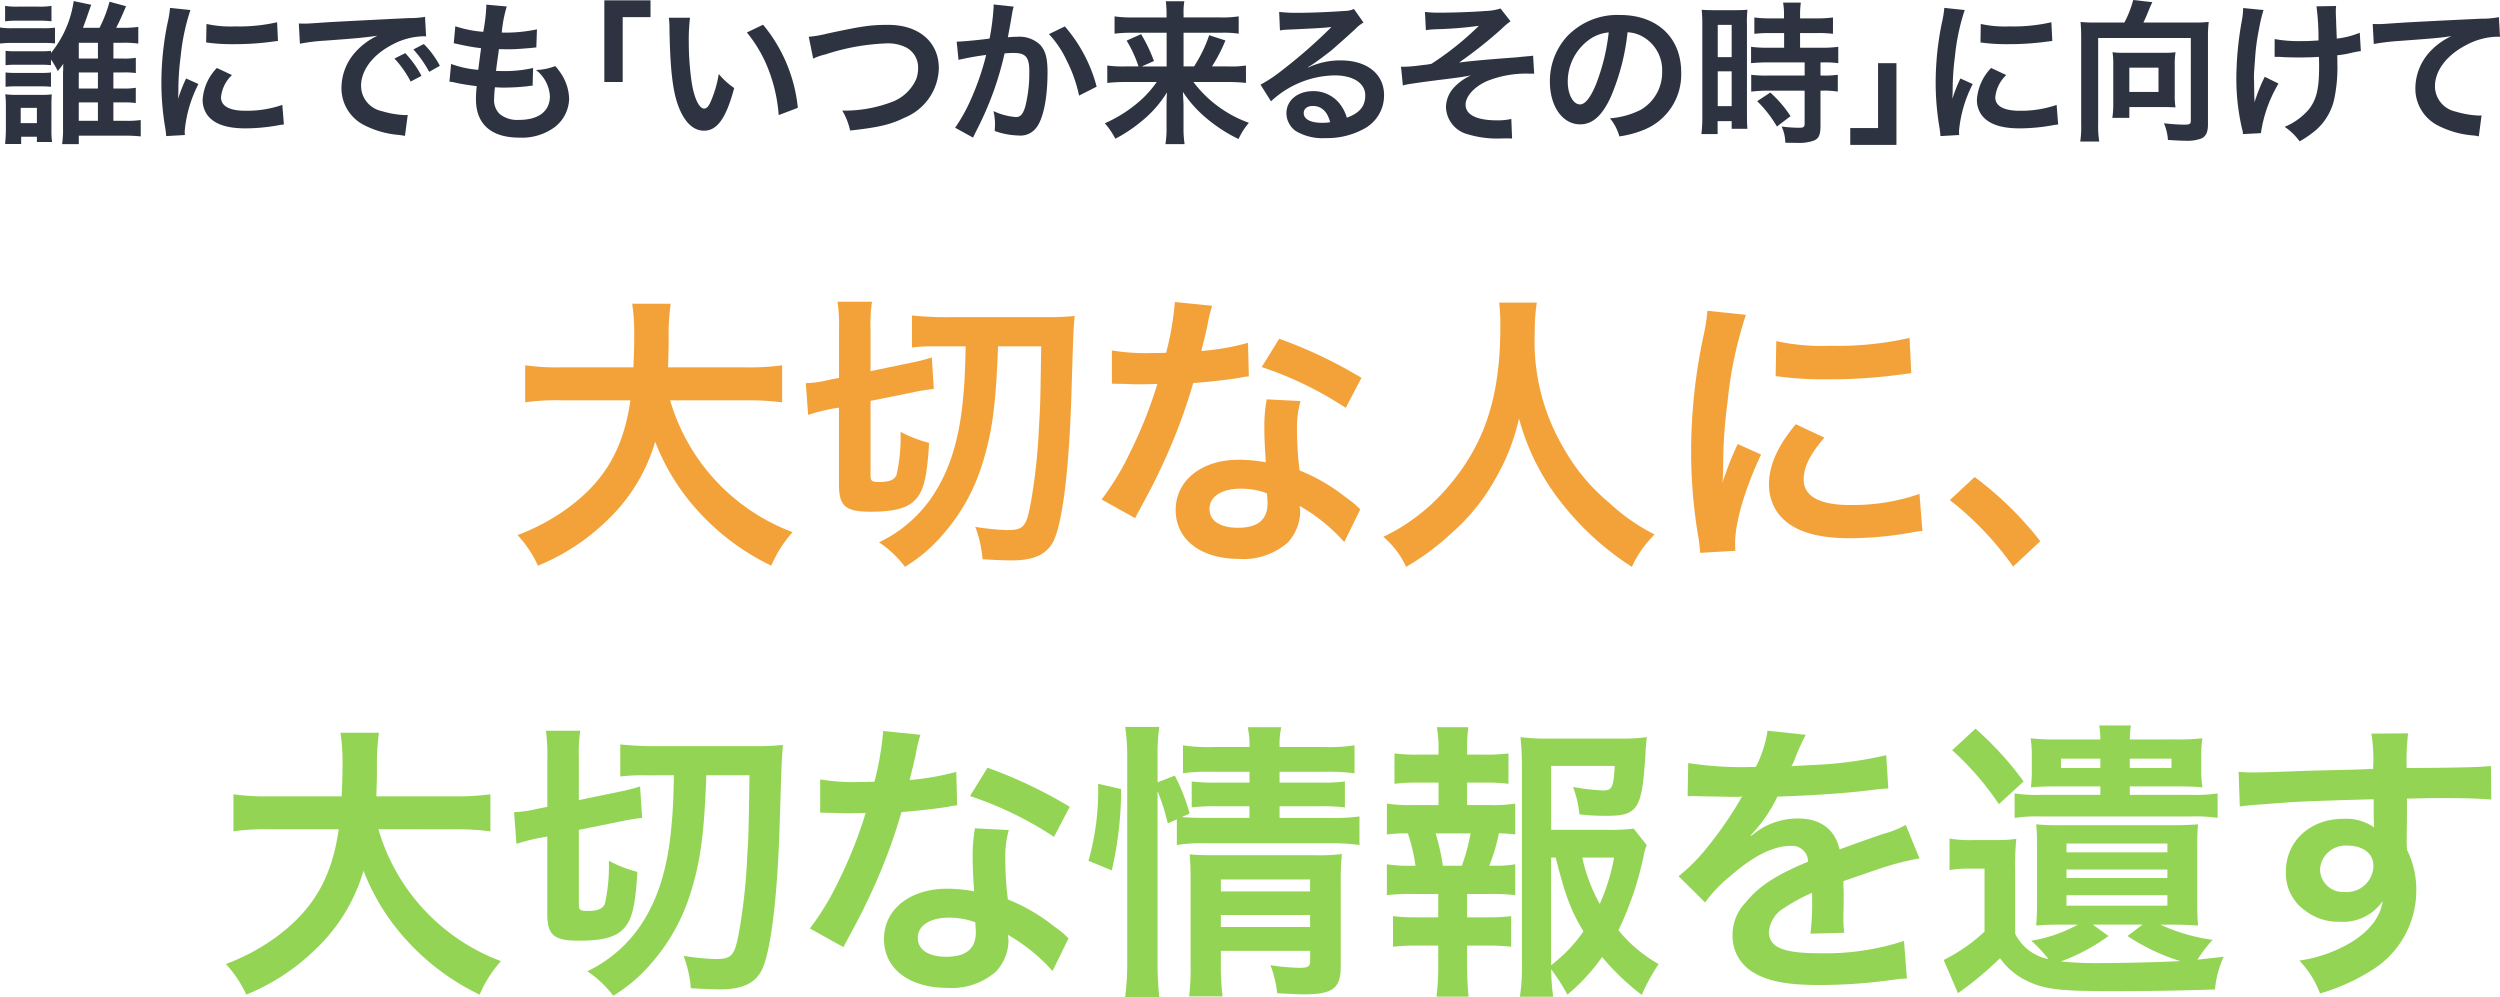
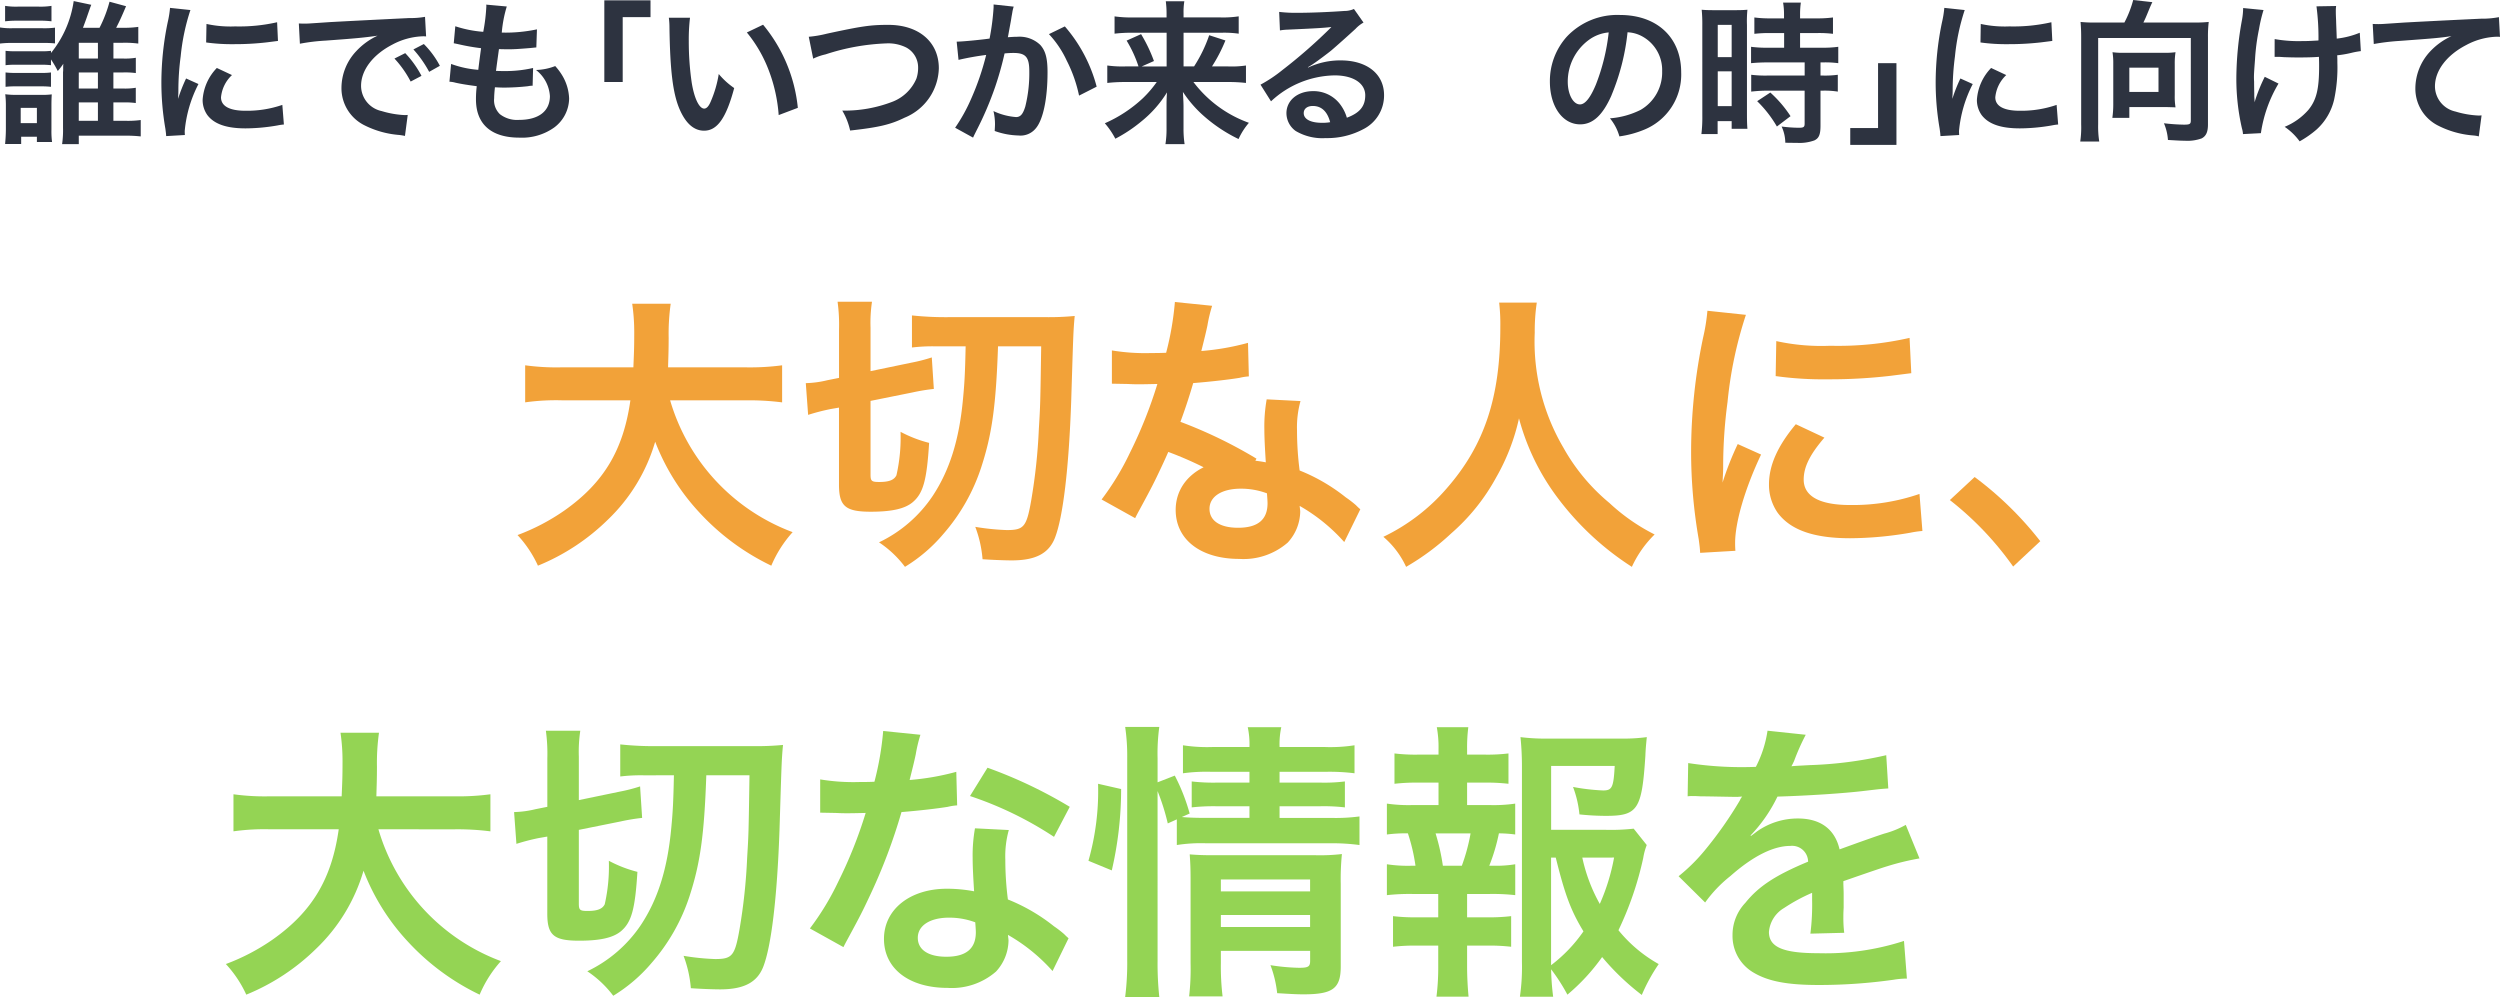
<svg xmlns="http://www.w3.org/2000/svg" id="グループ_5723" data-name="グループ 5723" width="291.391" height="116.205" viewBox="0 0 291.391 116.205">
  <defs>
    <clipPath id="clip-path">
      <rect id="長方形_1862" data-name="長方形 1862" width="291.39" height="116.205" fill="none" />
    </clipPath>
  </defs>
  <g id="グループ_5722" data-name="グループ 5722" clip-path="url(#clip-path)">
    <path id="パス_10123" data-name="パス 10123" d="M0,3.2a7.929,7.929,0,0,0,1.44.09H4.952A9.589,9.589,0,0,0,6.41,3.223V5.059a12.485,12.485,0,0,0-1.368-.053H1.44A10.593,10.593,0,0,0,0,5.078ZM.594.684A7.933,7.933,0,0,0,2.053.773H4.538A8.04,8.04,0,0,0,6,.684v1.8a10.708,10.708,0,0,0-1.458-.072H2.053a11.234,11.234,0,0,0-1.459.072Zm0,16.1c.054-.558.091-1.172.091-1.765v-2.61a11.177,11.177,0,0,0-.073-1.424,9.7,9.7,0,0,0,1.4.073H4.826A8.489,8.489,0,0,0,6.032,11c-.018.344-.036.631-.036,1.3v2.828a9.367,9.367,0,0,0,.072,1.422H4.3v-.613H2.467v.847Zm12.622-6.465h1.135a7.572,7.572,0,0,0,1.476-.09V12.01a9.253,9.253,0,0,0-1.476-.073H13.216V14.08h1.405a10.978,10.978,0,0,0,1.782-.09V15.9a16.639,16.639,0,0,0-1.8-.089H9.183v.99H7.238a11.484,11.484,0,0,0,.108-1.908V8.408a2.655,2.655,0,0,0,.018-.4,5.113,5.113,0,0,1,.018-.577,7.53,7.53,0,0,1-.648.846,12.088,12.088,0,0,0-.792-1.349V7.6a8.837,8.837,0,0,0-1.1-.055H1.783A9.1,9.1,0,0,0,.648,7.6V5.924a9.423,9.423,0,0,0,1.135.052H4.844a8.165,8.165,0,0,0,1.1-.052v.252A12.372,12.372,0,0,0,8.589.125l2.052.434c-.09.2-.216.576-.45,1.242-.18.539-.4,1.115-.522,1.439H11.6A15,15,0,0,0,12.766.2l1.926.524C14.116,2.088,13.918,2.5,13.54,3.24H14.3a11.974,11.974,0,0,0,1.819-.107V5.078A12.027,12.027,0,0,0,14.3,4.986h-1.08V6.824h1.135a7.572,7.572,0,0,0,1.476-.09V8.516a9.4,9.4,0,0,0-1.459-.073H13.216ZM.648,8.443A8.917,8.917,0,0,0,1.783,8.5H4.826a8.2,8.2,0,0,0,1.116-.055v1.676a8.889,8.889,0,0,0-1.134-.055H1.765a8.783,8.783,0,0,0-1.117.055ZM2.413,14.35H4.3V12.569H2.413Zm9-9.364H9.183V6.824h2.233Zm-2.233,5.33h2.233V8.443H9.183Zm0,3.764h2.233V11.937H9.183Z" fill="#2d3340" />
    <path id="パス_10124" data-name="パス 10124" d="M19.368,15.863c-.018-.324-.036-.433-.09-.847a31.408,31.408,0,0,1-.468-5.383,34.6,34.6,0,0,1,.738-7.041,11.629,11.629,0,0,0,.27-1.674l2.377.252a24.814,24.814,0,0,0-1.134,5.383,30.1,30.1,0,0,0-.27,3.98c0,.4-.018.539-.036.99a18.465,18.465,0,0,1,.936-2.377l1.44.649a14.786,14.786,0,0,0-1.6,5.455c0,.107,0,.252.018.486ZM27.039,8.75a4.071,4.071,0,0,0-1.279,2.594c0,1.025.991,1.566,2.863,1.566a12.626,12.626,0,0,0,4.285-.685l.181,2.287a6.181,6.181,0,0,0-.739.107,22.112,22.112,0,0,1-3.727.344c-2.233,0-3.673-.506-4.465-1.567a3.021,3.021,0,0,1-.54-1.765,5.882,5.882,0,0,1,1.656-3.709ZM24.068,2.791a13.037,13.037,0,0,0,3.331.287,19.858,19.858,0,0,0,4.9-.486L32.4,4.771l-1.278.163a32.288,32.288,0,0,1-3.853.214,21.48,21.48,0,0,1-3.241-.2Z" fill="#2d3340" />
    <path id="パス_10125" data-name="パス 10125" d="M34.831,2.736c.4.018.594.018.684.018.324,0,.324,0,2.97-.18,1.315-.072,4.394-.234,9.2-.469a9.621,9.621,0,0,0,1.854-.142l.126,2.285a2.787,2.787,0,0,0-.378-.018,8.069,8.069,0,0,0-3.565.973c-2.287,1.188-3.637,2.988-3.637,4.807a3.021,3.021,0,0,0,2.395,2.935,10.929,10.929,0,0,0,2.682.469c.018,0,.18,0,.361-.018L47.2,15.844c-.234-.053-.27-.053-.612-.108a10.854,10.854,0,0,1-4.213-1.187,4.819,4.819,0,0,1-2.575-4.34,6.273,6.273,0,0,1,1.71-4.232,7.994,7.994,0,0,1,2.5-1.819c-1.458.217-2.574.324-6.068.576a22.472,22.472,0,0,0-2.988.362Zm12.4,3.457A11.7,11.7,0,0,1,49.127,8.84l-1.261.666a12.125,12.125,0,0,0-1.89-2.682Zm2.791,2.18a13.24,13.24,0,0,0-1.836-2.611L49.4,5.131A10.445,10.445,0,0,1,51.27,7.67Z" fill="#2d3340" />
    <path id="パス_10126" data-name="パス 10126" d="M52.579,7.453a11.782,11.782,0,0,0,3.169.686c.072-.649.234-1.856.324-2.522A23.889,23.889,0,0,1,53.5,5.168c-.252-.055-.342-.072-.612-.127l.18-1.981a13.614,13.614,0,0,0,3.259.649,21.2,21.2,0,0,0,.36-2.988.756.756,0,0,0-.018-.182l2.4.217A14.538,14.538,0,0,0,58.485,3.8a17.828,17.828,0,0,0,4.1-.379l-.072,2.107c-.234.018-.324.035-.72.072-1.3.108-1.873.145-2.521.145-.18,0-.343,0-1.116-.02-.181,1.315-.234,1.676-.343,2.54.54.017.685.017.883.017a14.41,14.41,0,0,0,3.439-.359l-.054,2.07a2.28,2.28,0,0,0-.541.055,26.215,26.215,0,0,1-2.7.162c-.288,0-.451,0-1.153-.037-.053.486-.09.955-.09,1.279a2.251,2.251,0,0,0,.666,1.854,3.275,3.275,0,0,0,2.233.668c2.287,0,3.6-1.01,3.6-2.774a4.192,4.192,0,0,0-1.62-3.043A6.626,6.626,0,0,0,64.714,7.7,6.9,6.9,0,0,1,65.56,8.84a5.592,5.592,0,0,1,.775,2.646,4.28,4.28,0,0,1-1.729,3.367,6.463,6.463,0,0,1-4.069,1.19c-3.277,0-5.06-1.567-5.06-4.467a12.3,12.3,0,0,1,.091-1.529c-1.081-.145-1.783-.252-2.5-.414a3.049,3.049,0,0,0-.684-.108Z" fill="#2d3340" />
    <path id="パス_10127" data-name="パス 10127" d="M70.438,9.561V.035h5.384V2H72.58V9.561Z" fill="#2d3340" />
    <path id="パス_10128" data-name="パス 10128" d="M80.425,2.07a21.154,21.154,0,0,0-.143,2.737,33.57,33.57,0,0,0,.342,4.826c.306,1.873.882,3.025,1.458,3.025.27,0,.522-.271.738-.775a13.253,13.253,0,0,0,.955-3.258,8.947,8.947,0,0,0,1.8,1.639c-.936,3.51-1.981,4.969-3.511,4.969-1.206,0-2.179-.883-2.9-2.612-.738-1.8-1.062-4.41-1.134-9.4a8.618,8.618,0,0,0-.072-1.153Zm8.517.811a17.945,17.945,0,0,1,4.051,9.688l-2.232.845a18.273,18.273,0,0,0-1.152-5.2,15.714,15.714,0,0,0-2.558-4.43Z" fill="#2d3340" />
    <path id="パス_10129" data-name="パス 10129" d="M94.267,4.285a13.06,13.06,0,0,0,2.106-.359c4.1-.883,5.078-1.028,7.166-1.028,3.565,0,5.888,2,5.888,5.061a6.394,6.394,0,0,1-4,5.762c-1.638.808-3.043,1.132-6.338,1.494a7.818,7.818,0,0,0-.918-2.325,15.453,15.453,0,0,0,5.924-1.06,4.99,4.99,0,0,0,2.718-2.666,3.939,3.939,0,0,0,.2-1.277,2.637,2.637,0,0,0-1.369-2.342,4.69,4.69,0,0,0-2.322-.487,25.607,25.607,0,0,0-7.1,1.28,6.512,6.512,0,0,0-1.44.5Z" fill="#2d3340" />
    <path id="パス_10130" data-name="パス 10130" d="M118.155.773a4.239,4.239,0,0,0-.145.559c-.036.234-.054.324-.107.611-.055.379-.055.379-.307,1.729-.072.4-.072.433-.126.668.522-.037.774-.055,1.117-.055a3.49,3.49,0,0,1,2.664.953c.613.686.846,1.549.846,3.188,0,3.1-.522,5.564-1.386,6.554a2.28,2.28,0,0,1-2,.811,8.721,8.721,0,0,1-2.773-.524c.018-.359.036-.611.036-.791a6.774,6.774,0,0,0-.18-1.531,7.451,7.451,0,0,0,2.629.7c.522,0,.81-.343,1.08-1.224a16.022,16.022,0,0,0,.468-4.106c0-1.656-.414-2.142-1.837-2.142-.36,0-.63.017-1.044.054a38.116,38.116,0,0,1-1.1,3.907,38.429,38.429,0,0,1-2.161,5.058c-.09.182-.09.182-.27.541-.054.108-.054.127-.144.307l-2.089-1.152a19.684,19.684,0,0,0,1.873-3.385,30.631,30.631,0,0,0,1.746-5.1,32.061,32.061,0,0,0-3.223.576l-.216-2.125c.666,0,2.845-.217,3.835-.359a27.59,27.59,0,0,0,.469-3.639V.521Zm5.959,2.305a17.473,17.473,0,0,1,3.709,7.023l-2.052,1.043a16.221,16.221,0,0,0-1.441-4.086,11.629,11.629,0,0,0-2.07-3.08Z" fill="#2d3340" />
    <path id="パス_10131" data-name="パス 10131" d="M131.167,9.561a18.233,18.233,0,0,0-2.106.107V7.634a12.971,12.971,0,0,0,2.088.109H132.7a14.267,14.267,0,0,0-1.386-3.009L133,3.979A17.6,17.6,0,0,1,134.5,7.112l-1.422.631h2.9V3.816h-4.069a16.048,16.048,0,0,0-2,.109V1.909a13.72,13.72,0,0,0,2.1.126h3.962V1.53a10.941,10.941,0,0,0-.091-1.385h2.162a7.745,7.745,0,0,0-.091,1.4v.486h4.285a12.208,12.208,0,0,0,2.143-.126V3.925a12,12,0,0,0-2.016-.109h-4.412V7.743h1.224a16.447,16.447,0,0,0,1.765-3.638l1.891.611a18.181,18.181,0,0,1-1.567,3.027h1.892a11.21,11.21,0,0,0,2.069-.109V9.668a17.736,17.736,0,0,0-2.161-.107h-3.961a14.032,14.032,0,0,0,6.465,4.753,7.846,7.846,0,0,0-1.207,1.891,17.718,17.718,0,0,1-4.086-2.718,13.925,13.925,0,0,1-2.4-2.774c.055.973.072,1.332.072,1.711v2.539a11.745,11.745,0,0,0,.126,1.836h-2.233a11.019,11.019,0,0,0,.127-1.836V12.441c0-.559,0-.9.054-1.673a13.266,13.266,0,0,1-2.989,3.385A16.912,16.912,0,0,1,130,16.168a9.307,9.307,0,0,0-1.225-1.8,15.743,15.743,0,0,0,4.412-2.9,12.72,12.72,0,0,0,1.638-1.907Z" fill="#2d3340" />
    <path id="パス_10132" data-name="パス 10132" d="M152.48,7.868a8.812,8.812,0,0,1,3.782-.828c3.079,0,5.059,1.585,5.059,4.051a4.4,4.4,0,0,1-2.448,3.98,8.913,8.913,0,0,1-4.358,1.025,6.087,6.087,0,0,1-3.493-.828,2.571,2.571,0,0,1-1.08-2.07c0-1.495,1.3-2.575,3.1-2.575a3.875,3.875,0,0,1,3.115,1.477,4.827,4.827,0,0,1,.828,1.621c1.5-.559,2.143-1.334,2.143-2.611,0-1.4-1.387-2.323-3.565-2.323a11.089,11.089,0,0,0-7.418,3.024l-1.225-1.943a16.235,16.235,0,0,0,2.539-1.694,60.126,60.126,0,0,0,5.383-4.681c.036-.037.217-.215.325-.325l-.018-.018c-.685.091-1.837.163-5.1.306a6.214,6.214,0,0,0-.864.091l-.09-2.16a16.31,16.31,0,0,0,2.124.107c1.531,0,3.727-.089,5.474-.216a2.665,2.665,0,0,0,1.117-.233l1.116,1.584a3.836,3.836,0,0,0-.937.739c-.9.828-2.214,2-2.826,2.519-.325.272-1.621,1.242-1.981,1.477a7.065,7.065,0,0,1-.738.468Zm.541,4.484c-.648,0-1.062.323-1.062.828,0,.721.81,1.134,2.142,1.134a4.954,4.954,0,0,0,.937-.071c-.325-1.243-1.009-1.891-2.017-1.891" fill="#2d3340" />
-     <path id="パス_10133" data-name="パス 10133" d="M166.088,1.387a12.166,12.166,0,0,0,1.765.09c1.62,0,3.943-.09,5.347-.2a6.251,6.251,0,0,0,1.693-.287l1.17,1.494a7.549,7.549,0,0,0-1.044.882,51.381,51.381,0,0,1-4.952,3.924c.9-.125,2.2-.252,4.375-.431,1.135-.09,1.963-.145,2.377-.18.649-.072,1.117-.107,1.279-.127a3.142,3.142,0,0,0,.594-.07l.126,2.105h-.54a12.161,12.161,0,0,0-5.005.883c-1.459.666-2.449,1.764-2.449,2.736,0,1.17,1.3,1.819,3.618,1.819a6.941,6.941,0,0,0,1.711-.162l.09,2.287c-.2-.018-.414-.018-.666-.018-.126,0-.414,0-.918.018h-.234a11.751,11.751,0,0,1-3.349-.5,3.376,3.376,0,0,1-2.539-3.151,3.444,3.444,0,0,1,.972-2.341,6.18,6.18,0,0,1,1.927-1.368c-.774.143-1.35.233-2.215.342-.81.108-1.476.18-1.981.252-.719.09-1.692.215-2.9.4a5.894,5.894,0,0,0-.829.179l-.216-2.2a1.994,1.994,0,0,0,.289.018c.359,0,1.116-.053,1.548-.108.09-.017.324-.035.684-.09a9.634,9.634,0,0,0,1.026-.144,34.533,34.533,0,0,0,5.528-4.43,44.4,44.4,0,0,1-5.023.4,10.076,10.076,0,0,0-1.153.107Z" fill="#2d3340" />
    <path id="パス_10134" data-name="パス 10134" d="M187.833,11.109c-1.026,2.323-2.179,3.385-3.655,3.385-2.053,0-3.529-2.088-3.529-4.988a7.735,7.735,0,0,1,1.98-5.239,8.087,8.087,0,0,1,6.194-2.521c4.322,0,7.13,2.629,7.13,6.68a6.936,6.936,0,0,1-4.375,6.716,11.764,11.764,0,0,1-2.827.756,5.754,5.754,0,0,0-1.1-2.107,9.553,9.553,0,0,0,3.583-.99,5.041,5.041,0,0,0,2.5-4.5,4.463,4.463,0,0,0-2.215-4,3.9,3.9,0,0,0-1.818-.539,26.089,26.089,0,0,1-1.873,7.345m-2.647-6.447a6.034,6.034,0,0,0-2.449,4.863c0,1.475.631,2.647,1.423,2.647.594,0,1.206-.756,1.854-2.305a23.759,23.759,0,0,0,1.495-6.086,4.593,4.593,0,0,0-2.323.881" fill="#2d3340" />
    <path id="パス_10135" data-name="パス 10135" d="M198.415,2.953a16.851,16.851,0,0,0-.072-1.818c.4.035.738.052,1.584.052h2.179c.811,0,1.135-.017,1.567-.052a13.5,13.5,0,0,0-.054,1.781v10.3c0,.955.018,1.351.054,1.8h-1.837v-.9H200.2v1.514h-1.891a16.438,16.438,0,0,0,.108-2.143Zm1.8,3.709h1.621V2.9h-1.621Zm0,5.707h1.621V8.318h-1.621Zm6.194-8.516a15.251,15.251,0,0,0-1.927.09V2.035a13.424,13.424,0,0,0,1.873.107h1.584V1.656a8.024,8.024,0,0,0-.108-1.349H209.9a9.554,9.554,0,0,0-.09,1.349v.486h1.962a13.617,13.617,0,0,0,1.873-.107V3.943a13.073,13.073,0,0,0-1.855-.09h-1.98V5.562H212.3a13.313,13.313,0,0,0,1.962-.107V7.363a11.713,11.713,0,0,0-1.765-.09h-.306V8.805h.235a10.978,10.978,0,0,0,1.782-.09v1.963a9.583,9.583,0,0,0-1.782-.11h-.235v4.071c0,1.043-.18,1.476-.72,1.728a5.069,5.069,0,0,1-1.981.287c-.162,0-.162,0-1.4-.017a4.645,4.645,0,0,0-.432-1.891,16.024,16.024,0,0,0,2.017.145c.558,0,.666-.09.666-.487V10.568h-4.3a15.9,15.9,0,0,0-1.926.11V8.715a13.365,13.365,0,0,0,1.963.09h4.267V7.273h-4.267c-.757,0-1.423.037-1.981.09V5.455a13.881,13.881,0,0,0,2,.107h1.854V3.853Zm.7,10.893a13.76,13.76,0,0,0-2.3-2.953l1.531-1.008a13.813,13.813,0,0,1,2.358,2.754Z" fill="#2d3340" />
    <path id="パス_10136" data-name="パス 10136" d="M221.043,7.363v9.525h-5.384V14.925H218.9V7.363Z" fill="#2d3340" />
    <path id="パス_10137" data-name="パス 10137" d="M226.172,15.863c-.018-.324-.036-.433-.09-.847a31.408,31.408,0,0,1-.468-5.383,34.6,34.6,0,0,1,.738-7.041,11.777,11.777,0,0,0,.27-1.674L229,1.17a24.743,24.743,0,0,0-1.135,5.383,30.1,30.1,0,0,0-.27,3.98c0,.4-.018.539-.036.99a18.379,18.379,0,0,1,.937-2.377l1.44.649a14.792,14.792,0,0,0-1.6,5.455c0,.107,0,.252.018.486Zm7.67-7.113a4.074,4.074,0,0,0-1.278,2.594c0,1.025.99,1.566,2.863,1.566a12.63,12.63,0,0,0,4.285-.685l.18,2.287a6.171,6.171,0,0,0-.738.107,22.13,22.13,0,0,1-3.727.344c-2.233,0-3.674-.506-4.466-1.567a3.021,3.021,0,0,1-.54-1.765,5.879,5.879,0,0,1,1.657-3.709Zm-2.971-5.959a13.047,13.047,0,0,0,3.331.287,19.862,19.862,0,0,0,4.9-.486l.108,2.179-1.278.163a32.293,32.293,0,0,1-3.854.214,21.493,21.493,0,0,1-3.241-.2Z" fill="#2d3340" />
    <path id="パス_10138" data-name="パス 10138" d="M247.611,2.629A12.39,12.39,0,0,0,248.638,0l2.232.252c-.09.18-.252.539-.414.935-.27.666-.4.973-.63,1.442h5.87a16.07,16.07,0,0,0,1.746-.072,13.739,13.739,0,0,0-.09,1.763V14.512c0,.865-.216,1.351-.738,1.621a4.876,4.876,0,0,1-1.981.269c-.414,0-.756-.017-1.945-.09a6,6,0,0,0-.467-1.945,22.952,22.952,0,0,0,2.322.162c.7,0,.811-.072.811-.5V4.43h-10.8V14.494a11.276,11.276,0,0,0,.126,2h-2.214a11.382,11.382,0,0,0,.108-2V4.34c0-.649-.018-1.117-.072-1.783a15.16,15.16,0,0,0,1.71.072Zm5.87,8.443a7.833,7.833,0,0,0,.09,1.442c-.414-.018-1.044-.038-1.512-.038h-3.872v1.262h-1.98a10.906,10.906,0,0,0,.108-1.513V7.4a7.659,7.659,0,0,0-.09-1.314,9.066,9.066,0,0,0,1.278.072h4.754a9.615,9.615,0,0,0,1.314-.072,8.172,8.172,0,0,0-.09,1.367Zm-5.294-.359h3.4V7.887h-3.4Z" fill="#2d3340" />
    <path id="パス_10139" data-name="パス 10139" d="M265.575,9.741a15.7,15.7,0,0,0-2.053,5.779l-2.088.109a2.95,2.95,0,0,0-.126-.685,25.911,25.911,0,0,1-.648-5.852,38.731,38.731,0,0,1,.666-6.824,7.914,7.914,0,0,0,.126-1.332l2.377.234a17.085,17.085,0,0,0-.522,2.2,24.216,24.216,0,0,0-.469,3.546c-.09,1.188-.126,1.711-.126,2.053,0,.053,0,.27.018.559,0,.2,0,.5.018,1.384v.325c.018.289.036.4.036.685a18.5,18.5,0,0,1,1.189-2.97Zm-.45-5.186a16.048,16.048,0,0,0,3.2.234c.684,0,.972-.017,1.908-.072A27.793,27.793,0,0,0,270,.739L272.291.7a3.957,3.957,0,0,0-.036.614c0,.179,0,.342.036,1.152,0,.2.036.883.072,2.035a9.9,9.9,0,0,0,2.683-.685l.126,2.142a9.249,9.249,0,0,0-1.008.18,12.438,12.438,0,0,1-1.747.307c.018.379.018.541.018.865a17.875,17.875,0,0,1-.378,4.3A6.745,6.745,0,0,1,270,15.106a11.764,11.764,0,0,1-1.962,1.369,7.082,7.082,0,0,0-1.747-1.693,7.422,7.422,0,0,0,2.755-1.961c.936-1.135,1.261-2.4,1.261-5.061,0-.377,0-.539-.019-1.135-.612.055-1.548.073-2.448.073-.5,0-1.171-.018-1.639-.036-.522-.037-.594-.037-.81-.037h-.27Z" fill="#2d3340" />
    <path id="パス_10140" data-name="パス 10140" d="M276.554,2.791c.4.018.594.018.684.018.324,0,.324,0,2.971-.18,1.009-.055,4-.217,8.985-.451a10.249,10.249,0,0,0,2.07-.18l.126,2.3a2.773,2.773,0,0,0-.378-.018,8.039,8.039,0,0,0-3.564.973c-2.288,1.187-3.638,2.988-3.638,4.806A3.025,3.025,0,0,0,286.2,13a10.924,10.924,0,0,0,2.683.467c.018,0,.18,0,.36-.018l-.324,2.449a3.747,3.747,0,0,0-.612-.107A10.821,10.821,0,0,1,284.1,14.6a4.817,4.817,0,0,1-2.574-4.338,6.349,6.349,0,0,1,1.71-4.25,7.924,7.924,0,0,1,2.5-1.8c-1.458.217-2.161.269-6.068.558a25.925,25.925,0,0,0-2.989.36Z" fill="#2d3340" />
    <path id="パス_10141" data-name="パス 10141" d="M78.108,46.658A23.384,23.384,0,0,0,92.387,62.025,13.989,13.989,0,0,0,89.9,65.933a27.573,27.573,0,0,1-8.4-6.22,25.536,25.536,0,0,1-5.134-8.227,20.556,20.556,0,0,1-5.541,9.11,25.173,25.173,0,0,1-8.125,5.337,13.362,13.362,0,0,0-2.38-3.568,24.415,24.415,0,0,0,5.507-2.891c4.556-3.23,6.834-7.037,7.649-12.816H65.462a25.83,25.83,0,0,0-4.25.238V42.578a26.857,26.857,0,0,0,4.283.238h8.329c.069-1.7.1-2.244.1-4.012a22.891,22.891,0,0,0-.237-3.4h4.487a25.351,25.351,0,0,0-.238,3.979c0,1.394-.034,2.175-.068,3.433h9.009a28.312,28.312,0,0,0,4.284-.238V46.9a30.267,30.267,0,0,0-4.25-.238Z" fill="#f2a239" />
    <path id="パス_10142" data-name="パス 10142" d="M96.809,47.678a24.783,24.783,0,0,0-2.617.679l-.272-3.7a11.631,11.631,0,0,0,2.515-.34l1.36-.271V38.432a20.075,20.075,0,0,0-.17-3.264h4.012a16.437,16.437,0,0,0-.17,3.025v5.065l4.759-.987a19.2,19.2,0,0,0,2.38-.611l.238,3.672a23,23,0,0,0-2.482.408l-4.895.986v8.6c0,.748.136.852,1.02.852,1.155,0,1.733-.239,2-.784a19.868,19.868,0,0,0,.477-5.064,14.765,14.765,0,0,0,3.331,1.291c-.272,4.352-.68,5.881-1.938,6.935-.917.749-2.413,1.088-4.861,1.088-2.958,0-3.706-.646-3.706-3.162V47.508Zm12.307-7.309a20.1,20.1,0,0,0-2.822.135V36.765a36.764,36.764,0,0,0,4.42.2h11.049a32.132,32.132,0,0,0,3.5-.137c-.169,1.836-.169,2.279-.408,9.928-.271,7.82-.951,13.531-1.9,15.945-.714,1.8-2.244,2.617-5.032,2.617-.816,0-2.482-.068-3.4-.137a13.69,13.69,0,0,0-.849-3.773,27.578,27.578,0,0,0,3.671.375c2.006,0,2.312-.375,2.856-3.5a66.111,66.111,0,0,0,.884-8.295c.17-2.789.17-2.789.272-9.621h-5.031c-.239,7-.715,10.266-1.938,14.041a22.366,22.366,0,0,1-4.454,7.852,18.282,18.282,0,0,1-4.454,3.808,12.292,12.292,0,0,0-3.025-2.855,15.638,15.638,0,0,0,6.255-5.407c1.972-2.992,3.094-6.527,3.536-11.32.17-1.8.238-2.855.306-6.119Z" fill="#f2a239" />
-     <path id="パス_10143" data-name="パス 10143" d="M141.281,35.643a17.029,17.029,0,0,0-.544,2.277c-.171.816-.341,1.5-.715,2.992a29.16,29.16,0,0,0,5.44-.951l.1,3.91a6.414,6.414,0,0,0-1.088.17c-1.224.2-3.3.441-5.4.611a65.261,65.261,0,0,1-3.74,9.86c-.782,1.666-1.088,2.277-2.38,4.656-.442.816-.442.816-.645,1.225l-3.91-2.176a30.926,30.926,0,0,0,3.3-5.44,52.207,52.207,0,0,0,3.2-8.023c-1.53.035-1.734.035-2.142.035-.441,0-.646,0-1.359-.035l-1.8-.033V40.844a23.59,23.59,0,0,0,4.589.306c.408,0,.986,0,1.734-.033a34.752,34.752,0,0,0,1.02-5.916Zm15.4,27.537a20.582,20.582,0,0,0-5.2-4.215c.035.306.068.543.068.68a5.43,5.43,0,0,1-1.461,3.6,7.845,7.845,0,0,1-5.644,1.9c-4.487,0-7.411-2.244-7.411-5.711,0-3.433,3.026-5.847,7.343-5.847a17.034,17.034,0,0,1,3.162.3c-.1-1.562-.17-2.888-.17-3.908a18.017,18.017,0,0,1,.272-3.433l3.943.2a11.358,11.358,0,0,0-.407,3.433,36.271,36.271,0,0,0,.305,4.659,21.207,21.207,0,0,1,5.372,3.127,12.519,12.519,0,0,1,1.19.917,6.294,6.294,0,0,0,.51.477Zm-12.069-6.221c-2.21,0-3.637.918-3.637,2.346,0,1.394,1.223,2.209,3.331,2.209,2.312,0,3.434-.952,3.434-2.856,0-.34-.068-1.156-.068-1.156a8.613,8.613,0,0,0-3.06-.543m12.239-9.418a41.563,41.563,0,0,0-9.791-4.758l2.04-3.3a53.693,53.693,0,0,1,9.587,4.557Z" fill="#f2a239" />
+     <path id="パス_10143" data-name="パス 10143" d="M141.281,35.643a17.029,17.029,0,0,0-.544,2.277c-.171.816-.341,1.5-.715,2.992a29.16,29.16,0,0,0,5.44-.951l.1,3.91a6.414,6.414,0,0,0-1.088.17c-1.224.2-3.3.441-5.4.611a65.261,65.261,0,0,1-3.74,9.86c-.782,1.666-1.088,2.277-2.38,4.656-.442.816-.442.816-.645,1.225l-3.91-2.176a30.926,30.926,0,0,0,3.3-5.44,52.207,52.207,0,0,0,3.2-8.023c-1.53.035-1.734.035-2.142.035-.441,0-.646,0-1.359-.035l-1.8-.033V40.844a23.59,23.59,0,0,0,4.589.306c.408,0,.986,0,1.734-.033a34.752,34.752,0,0,0,1.02-5.916Zm15.4,27.537a20.582,20.582,0,0,0-5.2-4.215c.035.306.068.543.068.68a5.43,5.43,0,0,1-1.461,3.6,7.845,7.845,0,0,1-5.644,1.9c-4.487,0-7.411-2.244-7.411-5.711,0-3.433,3.026-5.847,7.343-5.847a17.034,17.034,0,0,1,3.162.3c-.1-1.562-.17-2.888-.17-3.908a18.017,18.017,0,0,1,.272-3.433l3.943.2a11.358,11.358,0,0,0-.407,3.433,36.271,36.271,0,0,0,.305,4.659,21.207,21.207,0,0,1,5.372,3.127,12.519,12.519,0,0,1,1.19.917,6.294,6.294,0,0,0,.51.477Zm-12.069-6.221c-2.21,0-3.637.918-3.637,2.346,0,1.394,1.223,2.209,3.331,2.209,2.312,0,3.434-.952,3.434-2.856,0-.34-.068-1.156-.068-1.156a8.613,8.613,0,0,0-3.06-.543a41.563,41.563,0,0,0-9.791-4.758l2.04-3.3a53.693,53.693,0,0,1,9.587,4.557Z" fill="#f2a239" />
    <path id="パス_10144" data-name="パス 10144" d="M179.122,35.27a22.48,22.48,0,0,0-.238,3.5,24.4,24.4,0,0,0,3.332,13.394,22.772,22.772,0,0,0,5.371,6.46,22.643,22.643,0,0,0,5.27,3.672,12.649,12.649,0,0,0-2.652,3.774,33.124,33.124,0,0,1-8.635-8.024,26.883,26.883,0,0,1-4.522-9.281,24.306,24.306,0,0,1-2.652,6.866,23.6,23.6,0,0,1-5.235,6.528,28.75,28.75,0,0,1-5.269,3.911,10.162,10.162,0,0,0-2.652-3.5,22.7,22.7,0,0,0,7.411-5.678c4.386-5.032,6.221-10.607,6.221-18.766a22.247,22.247,0,0,0-.135-2.855Z" fill="#f2a239" />
    <path id="パス_10145" data-name="パス 10145" d="M198.163,64.438c-.033-.612-.067-.815-.169-1.6a59.275,59.275,0,0,1-.884-10.164A65.179,65.179,0,0,1,198.5,39.383a22.248,22.248,0,0,0,.51-3.162l4.487.476a46.865,46.865,0,0,0-2.142,10.164,56.629,56.629,0,0,0-.509,7.514c0,.748-.035,1.02-.069,1.869a34.863,34.863,0,0,1,1.768-4.486l2.72,1.223c-1.87,3.945-3.026,7.888-3.026,10.3,0,.2,0,.475.034.918ZM212.646,51.01c-1.7,1.971-2.414,3.434-2.414,4.894,0,1.94,1.87,2.959,5.406,2.959a23.862,23.862,0,0,0,8.091-1.293l.34,4.319a11.317,11.317,0,0,0-1.394.2,41.812,41.812,0,0,1-7.037.646c-4.216,0-6.935-.951-8.431-2.957a5.691,5.691,0,0,1-1.02-3.332c0-2.211,1.02-4.488,3.127-7Zm-5.609-11.254a24.5,24.5,0,0,0,6.289.545,37.533,37.533,0,0,0,9.247-.918l.2,4.113c-.272.035-.782.1-2.414.307a61.094,61.094,0,0,1-7.275.408,40.237,40.237,0,0,1-6.119-.375Z" fill="#f2a239" />
    <path id="パス_10146" data-name="パス 10146" d="M230.158,55.6a39.73,39.73,0,0,1,7.649,7.479l-3.161,2.957a36.559,36.559,0,0,0-7.378-7.75Z" fill="#f2a239" />
    <path id="パス_10147" data-name="パス 10147" d="M44.108,96.658a23.384,23.384,0,0,0,14.279,15.367,13.989,13.989,0,0,0-2.482,3.908,27.573,27.573,0,0,1-8.4-6.22,25.536,25.536,0,0,1-5.134-8.227,20.556,20.556,0,0,1-5.541,9.11,25.173,25.173,0,0,1-8.125,5.337,13.362,13.362,0,0,0-2.38-3.568,24.416,24.416,0,0,0,5.507-2.891c4.556-3.23,6.834-7.037,7.649-12.816H31.462a25.829,25.829,0,0,0-4.25.238V92.578a26.858,26.858,0,0,0,4.283.238h8.329c.069-1.7.1-2.244.1-4.012a22.89,22.89,0,0,0-.237-3.4h4.487a25.352,25.352,0,0,0-.238,3.979c0,1.394-.034,2.175-.068,3.433h9.009a28.312,28.312,0,0,0,4.284-.238V96.9a30.266,30.266,0,0,0-4.25-.238Z" fill="#94d454" />
    <path id="パス_10148" data-name="パス 10148" d="M62.809,97.678a24.782,24.782,0,0,0-2.617.679l-.272-3.705a11.631,11.631,0,0,0,2.515-.34l1.36-.271V88.432a20.075,20.075,0,0,0-.17-3.264h4.012a16.437,16.437,0,0,0-.17,3.025v5.065l4.759-.987a19.2,19.2,0,0,0,2.38-.611l.238,3.672a23,23,0,0,0-2.482.408l-4.895.986v8.6c0,.748.136.852,1.02.852,1.155,0,1.733-.239,2-.784a19.868,19.868,0,0,0,.477-5.064,14.765,14.765,0,0,0,3.331,1.291c-.272,4.352-.68,5.881-1.938,6.935-.917.749-2.413,1.088-4.861,1.088-2.958,0-3.706-.646-3.706-3.162V97.508Zm12.307-7.309a20.1,20.1,0,0,0-2.822.135V86.765a36.764,36.764,0,0,0,4.42.2H87.763a32.133,32.133,0,0,0,3.5-.137c-.169,1.836-.169,2.279-.408,9.928-.271,7.82-.951,13.531-1.9,15.945-.714,1.8-2.244,2.617-5.032,2.617-.816,0-2.482-.068-3.4-.137a13.69,13.69,0,0,0-.849-3.773,27.579,27.579,0,0,0,3.671.375c2.006,0,2.312-.375,2.856-3.5a66.111,66.111,0,0,0,.884-8.3c.17-2.789.17-2.789.272-9.621H82.324c-.239,7-.715,10.266-1.938,14.041a22.366,22.366,0,0,1-4.454,7.852,18.282,18.282,0,0,1-4.454,3.808,12.292,12.292,0,0,0-3.025-2.855,15.638,15.638,0,0,0,6.255-5.407c1.972-2.992,3.094-6.527,3.536-11.32.17-1.8.238-2.855.306-6.119Z" fill="#94d454" />
    <path id="パス_10149" data-name="パス 10149" d="M107.281,85.643a17.034,17.034,0,0,0-.544,2.277c-.171.816-.341,1.5-.715,2.992a29.159,29.159,0,0,0,5.44-.951l.1,3.91a6.414,6.414,0,0,0-1.088.17c-1.224.2-3.3.441-5.4.611a65.262,65.262,0,0,1-3.74,9.86c-.782,1.666-1.088,2.277-2.38,4.656-.442.816-.442.816-.645,1.225l-3.91-2.176a30.927,30.927,0,0,0,3.3-5.44,52.207,52.207,0,0,0,3.2-8.023c-1.53.035-1.734.035-2.142.035-.441,0-.646,0-1.359-.035l-1.8-.033V90.844a23.59,23.59,0,0,0,4.589.306c.408,0,.986,0,1.734-.033a34.751,34.751,0,0,0,1.02-5.916Zm15.4,27.537a20.582,20.582,0,0,0-5.2-4.215c.035.306.068.543.068.68a5.43,5.43,0,0,1-1.461,3.6,7.845,7.845,0,0,1-5.644,1.9c-4.487,0-7.411-2.244-7.411-5.711,0-3.433,3.026-5.847,7.343-5.847a17.034,17.034,0,0,1,3.162.3c-.1-1.562-.17-2.888-.17-3.908a18.016,18.016,0,0,1,.272-3.433l3.943.2a11.358,11.358,0,0,0-.407,3.433,36.27,36.27,0,0,0,.3,4.659,21.207,21.207,0,0,1,5.372,3.127,12.517,12.517,0,0,1,1.19.917,6.293,6.293,0,0,0,.51.477Zm-12.069-6.221c-2.21,0-3.637.918-3.637,2.346,0,1.394,1.223,2.209,3.331,2.209,2.312,0,3.434-.952,3.434-2.856,0-.34-.068-1.156-.068-1.156a8.613,8.613,0,0,0-3.06-.543m12.239-9.418a41.563,41.563,0,0,0-9.791-4.758l2.04-3.3a53.692,53.692,0,0,1,9.587,4.557Z" fill="#94d454" />
    <path id="パス_10150" data-name="パス 10150" d="M126.866,100.33a29.717,29.717,0,0,0,1.122-8.975l2.686.612a41.859,41.859,0,0,1-1.088,9.484Zm8.057,11.66a36.72,36.72,0,0,0,.2,4.215h-3.978a31.6,31.6,0,0,0,.239-4.316V88.363a23.316,23.316,0,0,0-.239-3.638h3.978a22.878,22.878,0,0,0-.2,3.638v2.821l2.006-.782a22.539,22.539,0,0,1,1.734,4.42l-.918.408c.85.069,1.53.1,2.856.1h5.031V93.973h-3.876a22.81,22.81,0,0,0-2.855.134V91.082a21.775,21.775,0,0,0,2.89.137h3.841V89.961h-4.385a20.115,20.115,0,0,0-3.366.17V86.867a18.582,18.582,0,0,0,3.536.2h4.215a9.408,9.408,0,0,0-.2-2.31h3.91a9.408,9.408,0,0,0-.2,2.31h5.2a18.369,18.369,0,0,0,3.536-.2v3.264a23.435,23.435,0,0,0-3.468-.17h-5.269v1.258h4.793a19.425,19.425,0,0,0,2.822-.137v3.025a21.4,21.4,0,0,0-2.89-.134h-4.725v1.359h5.949a21.4,21.4,0,0,0,3.366-.17v3.332a23.642,23.642,0,0,0-3.366-.205H140.6a18.191,18.191,0,0,0-3.434.205V95.5l-1.054.476a25.731,25.731,0,0,0-1.19-3.773Zm7.377.272a29.374,29.374,0,0,0,.2,3.877H138.6a28.273,28.273,0,0,0,.17-3.877v-9.791c0-1.291-.034-1.938-.1-2.889.816.068,1.53.1,2.72.1H153.35a21.883,21.883,0,0,0,3.059-.137,29.384,29.384,0,0,0-.136,3.5v9.588c0,2.584-.918,3.263-4.352,3.263-.747,0-1.393-.035-3.059-.136a13.143,13.143,0,0,0-.782-3.264,23.847,23.847,0,0,0,3.332.307c1.088,0,1.292-.137,1.292-.817v-1.156H142.3Zm10.4-9.756H142.3V103.9h10.4Zm0,4.146H142.3v1.395h10.4Z" fill="#94d454" />
    <path id="パス_10151" data-name="パス 10151" d="M173.649,93.836a17.372,17.372,0,0,0,2.958-.17v3.6a15.175,15.175,0,0,0-1.9-.134,22.11,22.11,0,0,1-1.122,3.773h.408a13.643,13.643,0,0,0,2.618-.17v3.6a23.583,23.583,0,0,0-2.958-.137H171v2.721h2.312a21.312,21.312,0,0,0,2.822-.137v3.57a21.822,21.822,0,0,0-2.822-.136H171v2.482c0,1.121.068,2.379.17,3.467h-3.74a27.012,27.012,0,0,0,.205-3.467v-2.482h-2.448a22.158,22.158,0,0,0-2.822.136v-3.57a21.312,21.312,0,0,0,2.822.137h2.448v-2.721h-3.026a24.281,24.281,0,0,0-2.958.137v-3.6a16.155,16.155,0,0,0,2.958.17h.374a21.36,21.36,0,0,0-.884-3.773,16.624,16.624,0,0,0-2.448.134v-3.6a17.616,17.616,0,0,0,2.958.17h3.06V91.219h-2.312a22.5,22.5,0,0,0-2.822.136V87.818a20.348,20.348,0,0,0,2.822.137h2.312v-.611a12.8,12.8,0,0,0-.2-2.584h3.671A18.8,18.8,0,0,0,171,87.344v.611H173a20.347,20.347,0,0,0,2.822-.137v3.537A22.5,22.5,0,0,0,173,91.219H171v2.617Zm-3.264,7.072a21.69,21.69,0,0,0,1.02-3.773h-4.08a24.635,24.635,0,0,1,.851,3.773Zm21.554-2.414a7.217,7.217,0,0,0-.408,1.5,38.189,38.189,0,0,1-2.89,8.43,16.276,16.276,0,0,0,4.692,3.945,20.629,20.629,0,0,0-1.972,3.6,28.784,28.784,0,0,1-4.623-4.42,23.143,23.143,0,0,1-4.046,4.385,21.915,21.915,0,0,0-1.9-2.958,29.258,29.258,0,0,0,.238,3.2h-3.875a24.442,24.442,0,0,0,.237-4.045V89.383a33.911,33.911,0,0,0-.17-3.467,22.816,22.816,0,0,0,3.2.17h8.364a20.918,20.918,0,0,0,3.161-.17c-.1.984-.136,1.393-.17,2.209-.408,6.256-.884,6.969-4.623,6.969a30.059,30.059,0,0,1-3.06-.17,12.291,12.291,0,0,0-.748-3.2,24.48,24.48,0,0,0,3.5.409c1.054,0,1.224-.34,1.359-2.856h-7.411v7.445h6.391a23.866,23.866,0,0,0,3.23-.136ZM180.788,112.5a17.237,17.237,0,0,0,3.774-3.943c-1.462-2.415-2.142-4.215-3.23-8.6h-.544Zm3.638-12.545a19.279,19.279,0,0,0,2.04,5.406,23.871,23.871,0,0,0,1.666-5.406Z" fill="#94d454" />
    <path id="パス_10152" data-name="パス 10152" d="M196.77,88.941a41.2,41.2,0,0,0,7.887.441,13.465,13.465,0,0,0,1.36-4.214l4.454.474a25.967,25.967,0,0,0-1.36,3.061c-.17.373-.238.476-.306.611.272-.033.272-.033,2.142-.135a45.986,45.986,0,0,0,8.906-1.156l.239,3.875c-.952.068-.952.068-2.686.272-2.482.306-6.8.578-10.233.679a17.542,17.542,0,0,1-3.128,4.522l.034.068c.238-.17.238-.17.68-.51a8.225,8.225,0,0,1,4.794-1.529c2.652,0,4.317,1.258,4.861,3.6q3.927-1.428,5.2-1.836a10.652,10.652,0,0,0,2.515-1.02l1.6,3.91a29.7,29.7,0,0,0-3.773.916q-.715.206-5.1,1.735v.375c.034.882.034.882.034,1.359V105.8c-.034.578-.034.885-.034,1.123a13.944,13.944,0,0,0,.1,1.8l-3.943.1a27.062,27.062,0,0,0,.2-3.944v-.816a20.647,20.647,0,0,0-3.264,1.769,3.577,3.577,0,0,0-1.768,2.788c0,1.767,1.632,2.482,5.746,2.482a29.532,29.532,0,0,0,9.995-1.43l.34,4.387a9.789,9.789,0,0,0-1.564.137,61.825,61.825,0,0,1-8.7.611c-3.6,0-5.847-.408-7.581-1.428A4.929,4.929,0,0,1,201.937,109a5.423,5.423,0,0,1,1.5-3.774c1.529-1.9,3.467-3.195,7.309-4.793a1.866,1.866,0,0,0-2.074-1.836c-1.972,0-4.352,1.19-6.969,3.5a15.234,15.234,0,0,0-2.958,3.094l-3.094-3.061a20.711,20.711,0,0,0,3.06-3.025,45.191,45.191,0,0,0,4.08-5.812,1.6,1.6,0,0,1,.272-.444c-.137,0-.579.035-.579.035-.544,0-3.535-.068-4.283-.068-.646-.033-.646-.033-.952-.033a3.868,3.868,0,0,0-.544.033Z" fill="#94d454" />
-     <path id="パス_10153" data-name="パス 10153" d="M234.883,108.828a5.468,5.468,0,0,0,3.876,2.959,14.979,14.979,0,0,0-2.006-2.143,17.106,17.106,0,0,0,5.439-1.869h-1.938c-1.121,0-1.665,0-2.923.1.068-.918.1-1.6.1-2.652V98.732a26.294,26.294,0,0,0-.1-2.652,25.22,25.22,0,0,0,2.958.1h12.986c1.36,0,2.04-.034,2.924-.1-.068.715-.1,1.461-.1,2.652v6.424c0,1.258.034,1.94.1,2.721-1.19-.068-1.768-.1-2.856-.1h-1.53a21.414,21.414,0,0,0,6.086,1.768,15.434,15.434,0,0,0-1.768,2.31c.85-.1,1.292-.134,3.059-.339a11.3,11.3,0,0,0-1.019,3.808c-3.536.137-7.921.2-12.307.2-5.949,0-7.718-.236-9.791-1.291a7.99,7.99,0,0,1-2.958-2.55,39.841,39.841,0,0,1-4.9,4.08l-1.666-3.875a19.833,19.833,0,0,0,4.759-3.3v-7.342h-1.768a12.443,12.443,0,0,0-2.311.17V97.746a15.289,15.289,0,0,0,2.753.17h2.449a17.861,17.861,0,0,0,2.583-.137,30.832,30.832,0,0,0-.136,3.707Zm-4.623-23.9a38.284,38.284,0,0,1,5.609,6.152l-2.89,2.652a33.373,33.373,0,0,0-5.439-6.289Zm23.559,1.257a22.664,22.664,0,0,0,2.89-.136,12.546,12.546,0,0,0-.136,2.142v1.428a12.541,12.541,0,0,0,.136,2.141c-.884-.067-1.666-.1-2.924-.1h-5.541v.986h7.173a16.791,16.791,0,0,0,3.06-.17v2.856a17.729,17.729,0,0,0-3.06-.17H237.875a17.971,17.971,0,0,0-3.06.17V92.476a17.022,17.022,0,0,0,3.06.17h6.935V91.66h-5.133c-1.19,0-2.108.035-2.958.1a17.447,17.447,0,0,0,.1-2.176V88.158a13.726,13.726,0,0,0-.136-2.107,22.084,22.084,0,0,0,2.856.136h5.269a10.114,10.114,0,0,0-.136-1.632h3.706a9.422,9.422,0,0,0-.136,1.632Zm-13.6,3.332h4.589V88.431h-4.589Zm5.541,19.582a22.68,22.68,0,0,1-5.541,2.958,38.938,38.938,0,0,0,4.147.2c2.72,0,7.174-.1,9.757-.237a23.83,23.83,0,0,1-6.153-2.924l1.768-1.326h-5.814Zm-4.9-9.757h11.763v-1.02H240.866Zm0,2.992h11.763v-.986H240.866Zm0,3.228h11.763v-1.223H240.866Zm7.378-16.045h4.862V88.431h-4.862Z" fill="#94d454" />
-     <path id="パス_10154" data-name="パス 10154" d="M280.51,98.222c0,.135.034.406.034.815a10.351,10.351,0,0,1,1.088,4.795,10.9,10.9,0,0,1-5.065,9.177,23.728,23.728,0,0,1-6.154,2.789A11.123,11.123,0,0,0,268,111.957a16.044,16.044,0,0,0,5.78-1.973c2.312-1.326,3.671-3.059,3.943-4.963a5.6,5.6,0,0,1-5,2.414,6.262,6.262,0,0,1-3.943-1.225,5.312,5.312,0,0,1-2.346-4.589c0-3.6,2.822-6.188,6.765-6.188a5.688,5.688,0,0,1,3.536,1.02,1.359,1.359,0,0,1-.035-.407c-.033-.068-.033-1.972-.033-2.89-4.862.136-8.057.238-9.553.34-5.134.375-5.134.375-6.052.509l-.136-4.045a14.592,14.592,0,0,0,1.666.069c.85,0,1.394,0,5.779-.17,2.21-.068,2.55-.068,5.338-.137,1.122-.033,1.122-.033,2.89-.1a18.436,18.436,0,0,0-.2-4.114l4.283-.035a26.761,26.761,0,0,0-.17,4.047c5.916-.035,8.567-.1,9.825-.238l.034,3.908c-1.257-.1-2.889-.17-5.711-.17-.816,0-1.428,0-4.114.068V95.3Zm-6.935.34a2.977,2.977,0,0,0-3.162,2.719,2.682,2.682,0,0,0,2.89,2.685,3.1,3.1,0,0,0,3.332-3.058c0-1.428-1.19-2.346-3.06-2.346" fill="#94d454" />
  </g>
</svg>